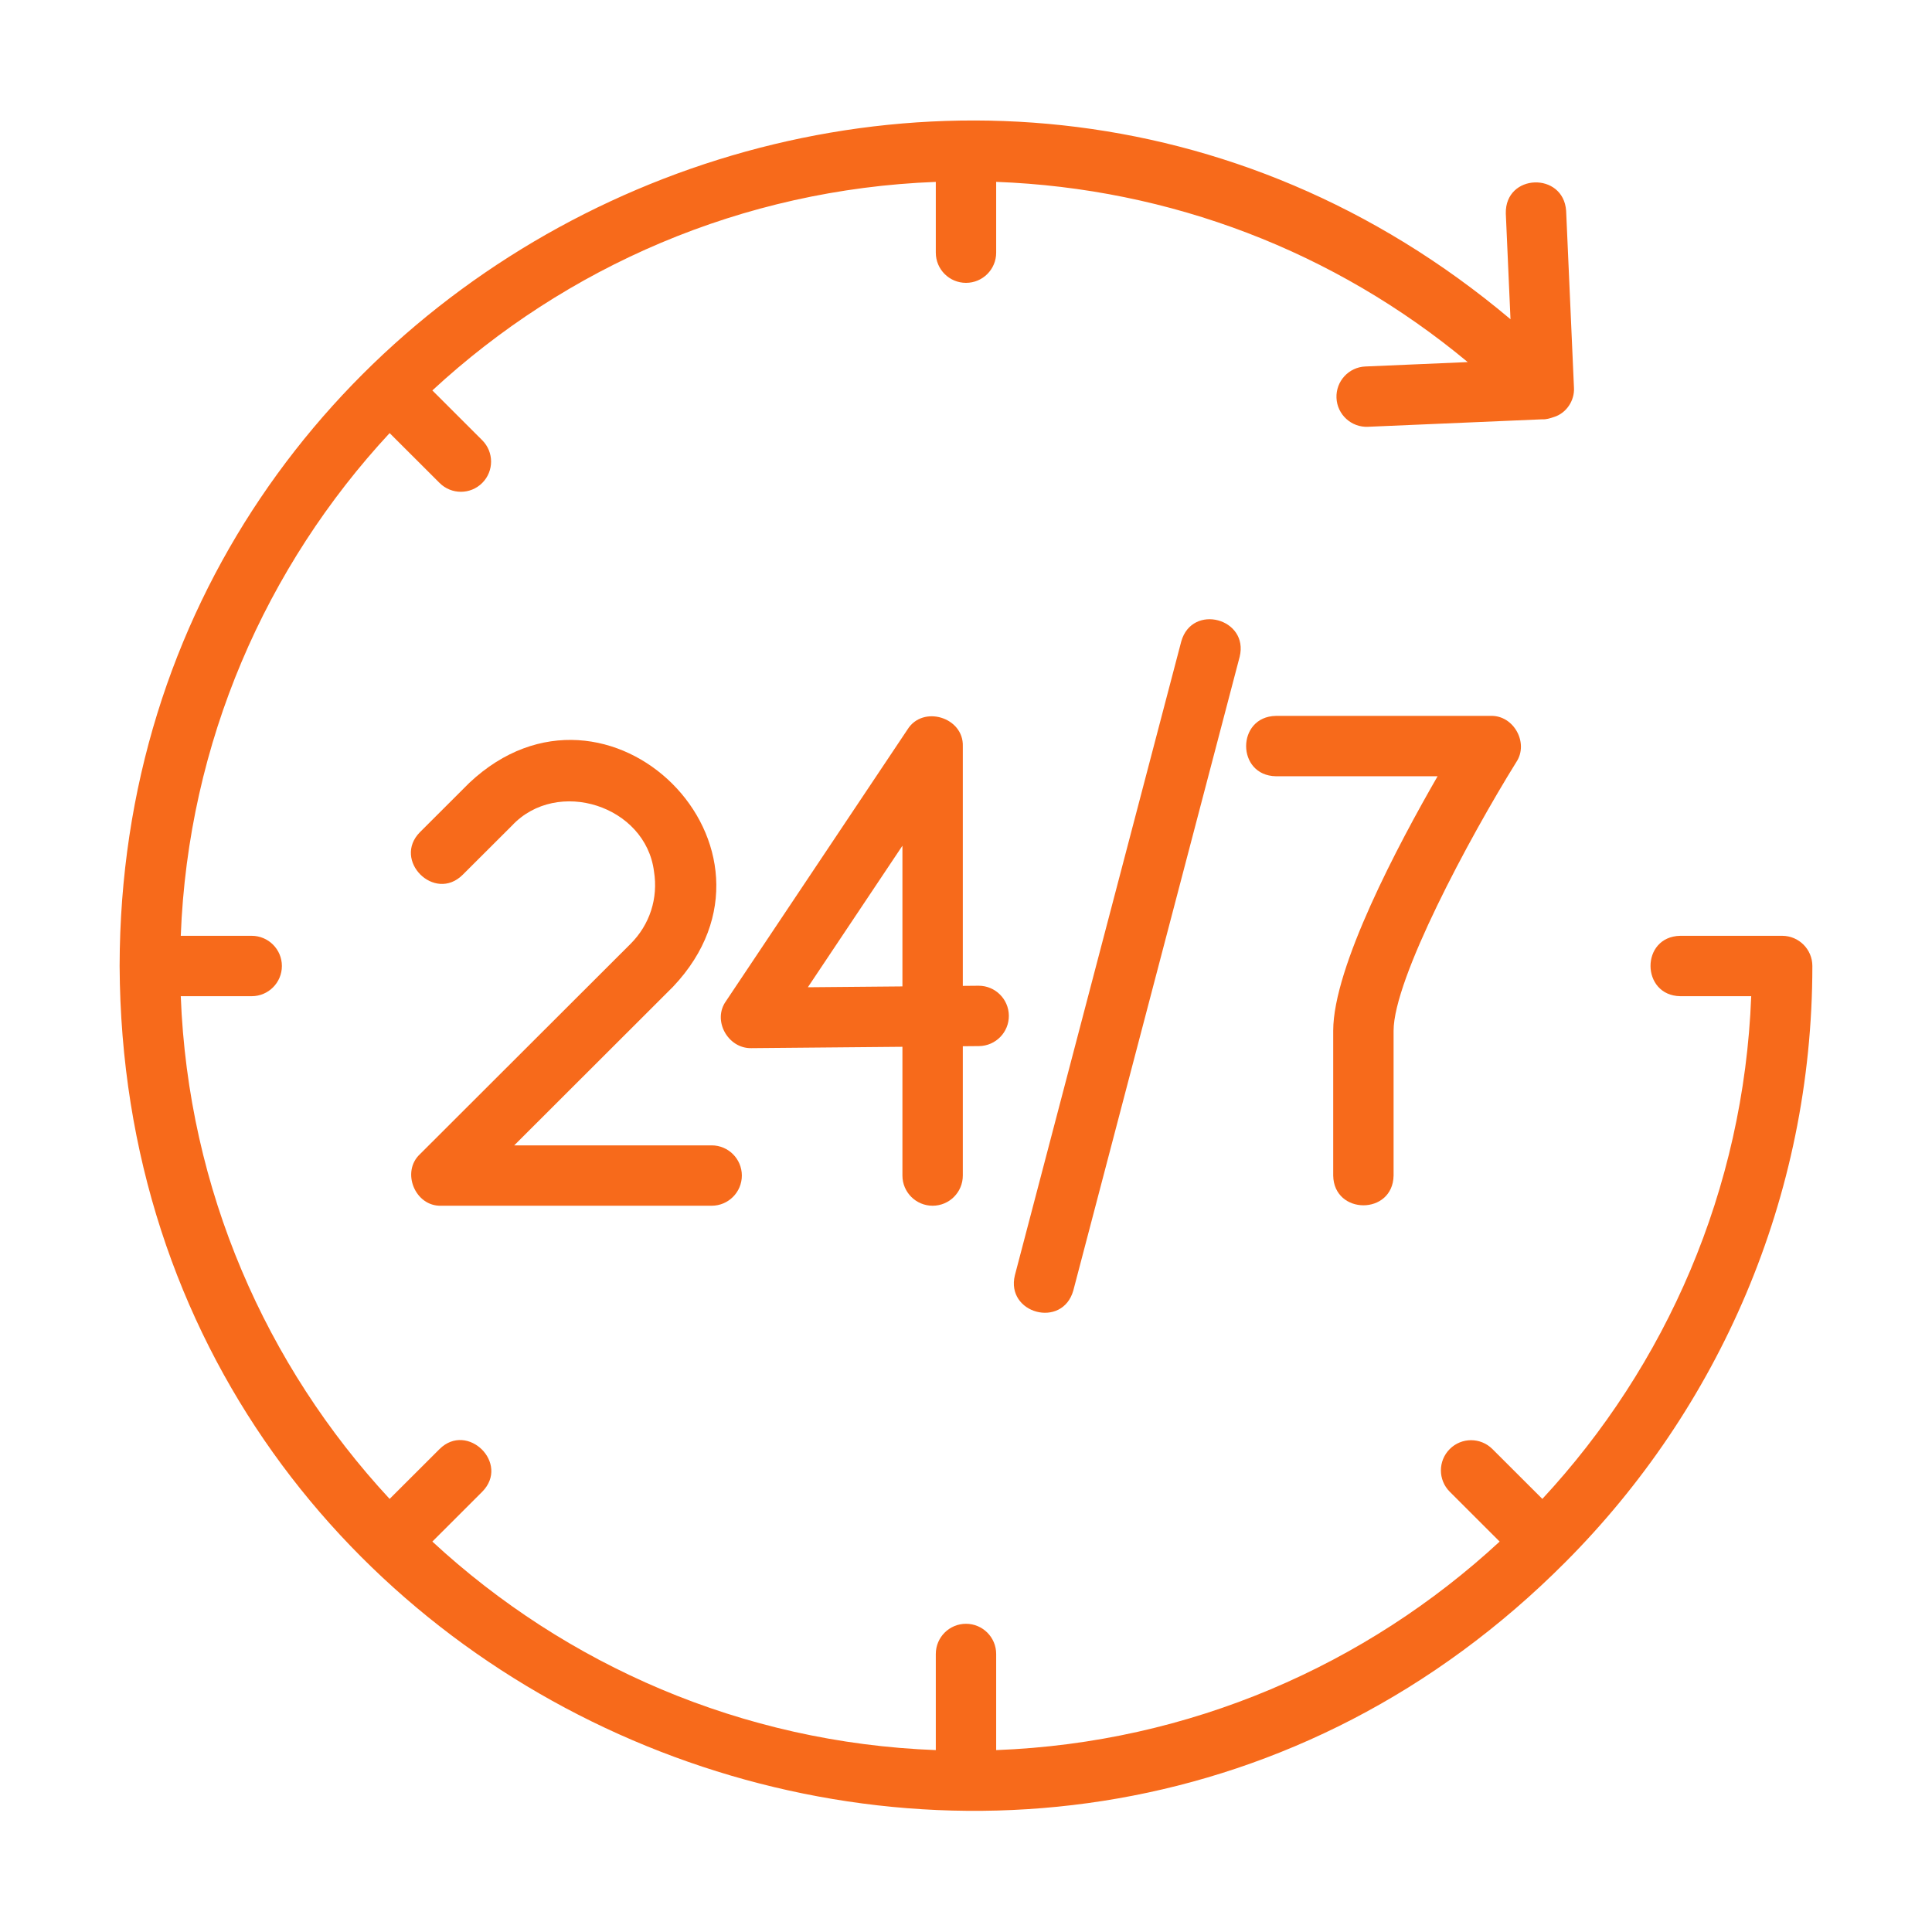
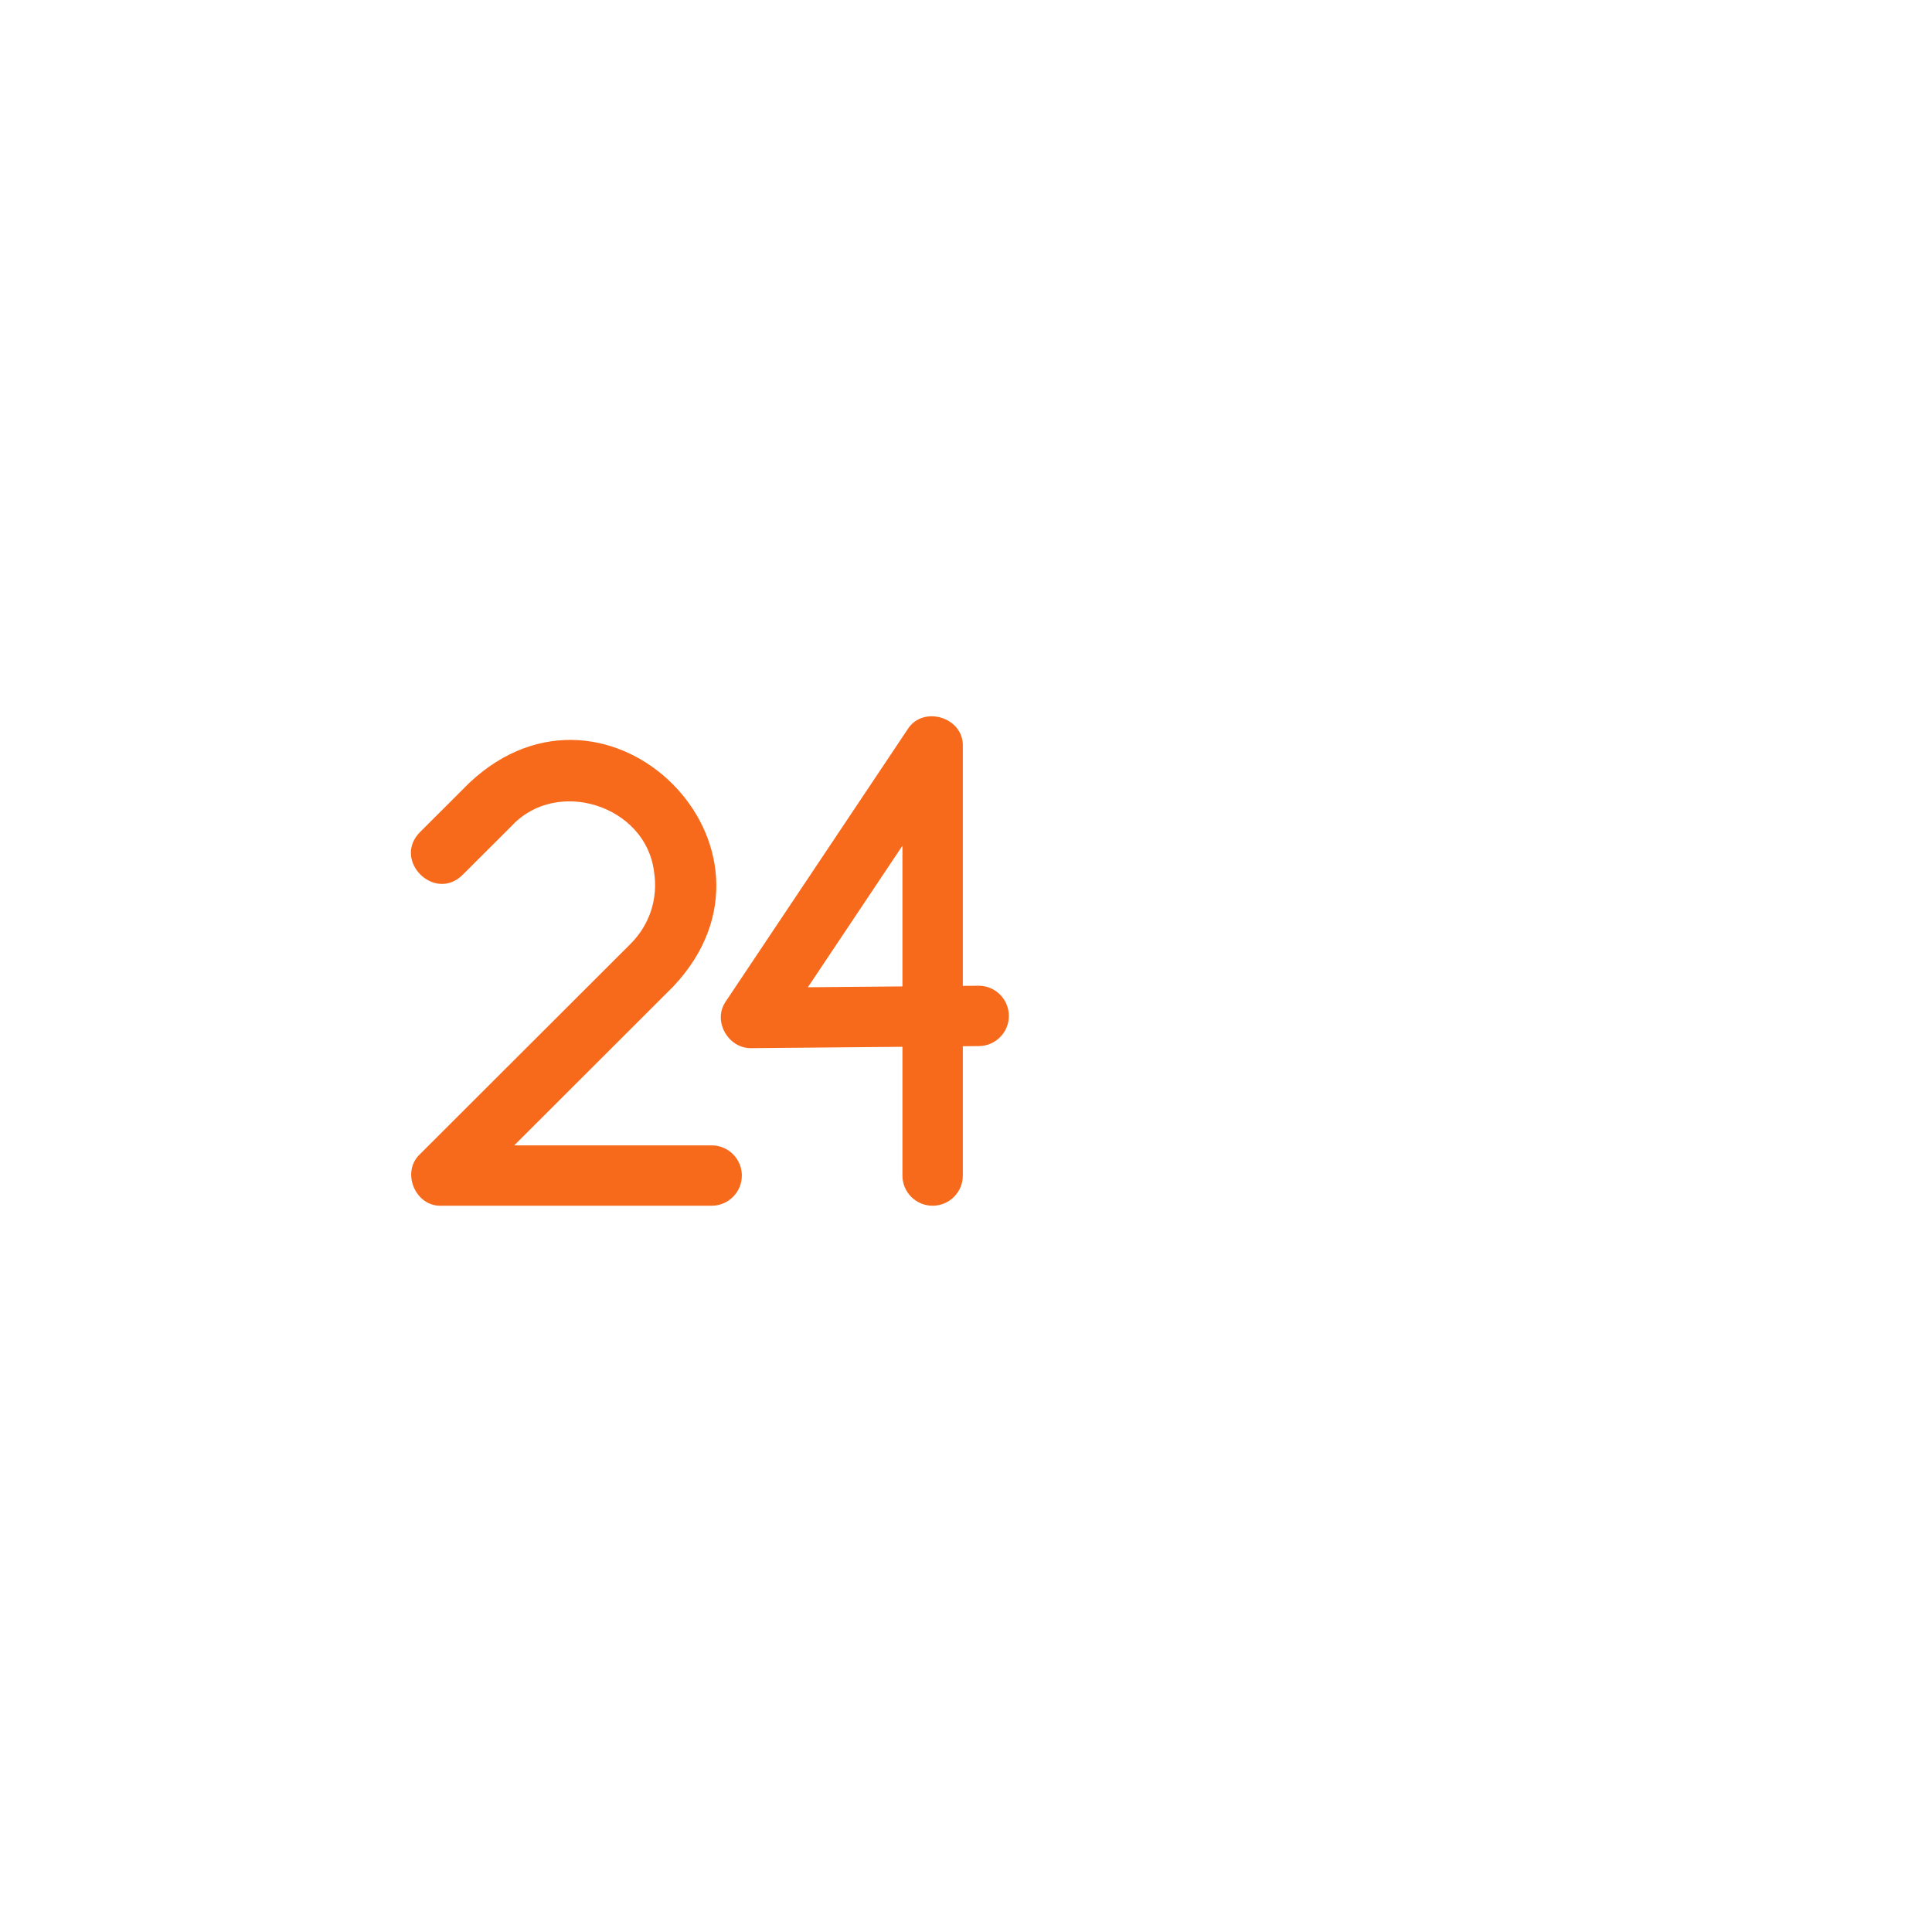
<svg xmlns="http://www.w3.org/2000/svg" width="94" height="94" viewBox="0 0 94 94" fill="none">
  <path d="M20.432 56.156C19.506 57.02 20.198 58.709 21.47 58.664C21.47 58.664 34.625 58.664 34.625 58.664C35.436 58.664 36.094 58.007 36.094 57.195C36.094 56.384 35.436 55.727 34.625 55.727H25.019L32.753 48.002C39.125 41.259 29.587 31.74 22.834 38.09C22.834 38.09 20.432 40.489 20.432 40.489C19.081 41.856 21.14 43.917 22.507 42.567C22.507 42.568 24.91 40.169 24.91 40.169C27.112 37.819 31.413 39.197 31.819 42.395C32.031 43.702 31.615 44.988 30.678 45.924L20.432 56.156Z" fill="#F76A1B" />
  <path d="M45.376 58.664C46.187 58.664 46.845 58.007 46.845 57.195V50.904L47.629 50.897C48.44 50.89 49.092 50.227 49.085 49.416C49.077 48.609 48.421 47.96 47.616 47.96C47.618 47.957 46.847 47.969 46.845 47.967V36.307C46.891 34.899 44.901 34.291 44.155 35.491C44.155 35.49 35.32 48.712 35.32 48.712C34.65 49.653 35.418 51.02 36.554 50.997C36.554 50.997 43.907 50.931 43.907 50.931V57.196C43.907 58.007 44.565 58.664 45.376 58.664ZM39.306 48.034L43.907 41.148V47.993L39.306 48.034Z" fill="#F76A1B" />
-   <path d="M64.866 57.196C64.897 59.118 67.77 59.133 67.804 57.195V50.151C67.804 47.629 71.468 40.792 73.777 37.075C74.395 36.147 73.647 34.794 72.53 34.831H62.078C60.149 34.866 60.145 37.733 62.078 37.768H69.945C68.04 41.072 64.866 47.045 64.866 50.151V57.196Z" fill="#F76A1B" />
-   <path d="M57.473 31.209L49.379 62.044C48.92 63.904 51.688 64.662 52.221 62.79C52.221 62.79 60.315 31.955 60.315 31.955C60.773 30.092 58 29.341 57.473 31.209Z" fill="#F76A1B" />
-   <path d="M86.71 45.531H81.753C79.808 45.568 79.836 48.439 81.754 48.469C81.753 48.469 85.204 48.469 85.204 48.469C84.845 57.892 81.055 66.448 75.042 72.928L72.612 70.502C72.037 69.928 71.108 69.928 70.535 70.504C69.963 71.077 69.963 72.007 70.537 72.58L72.964 75.004C66.475 81.007 57.905 84.792 48.468 85.15V80.473C48.468 79.662 47.811 79.004 47 79.004C46.188 79.004 45.531 79.662 45.531 80.473V85.15C36.094 84.792 27.525 81.007 21.036 75.004L23.462 72.58C24.824 71.201 22.741 69.161 21.387 70.502C21.387 70.502 18.957 72.928 18.957 72.928C12.945 66.448 9.154 57.892 8.795 48.469H12.246C13.057 48.469 13.715 47.811 13.715 47C13.715 46.189 13.057 45.531 12.246 45.531H8.795C9.154 36.108 12.945 27.551 18.957 21.072L21.387 23.498C21.961 24.071 22.891 24.071 23.464 23.496C24.037 22.923 24.036 21.992 23.462 21.419L21.036 18.996C27.525 12.992 36.094 9.208 45.531 8.85V12.293C45.531 13.105 46.188 13.762 47 13.762C47.811 13.762 48.468 13.105 48.468 12.293V8.848C56.942 9.166 64.933 12.23 71.411 17.617L66.43 17.831C65.62 17.865 64.991 18.551 65.026 19.361C65.059 20.173 65.753 20.802 66.557 20.765L75.045 20.401C75.228 20.414 75.43 20.349 75.601 20.291C76.206 20.108 76.617 19.492 76.58 18.863L76.199 10.257C76.066 8.348 73.221 8.44 73.264 10.387C73.264 10.387 73.492 15.532 73.492 15.532C46.887 -6.871 5.872 12.149 5.82 47C5.986 83.782 50.543 101.754 76.179 75.988C83.591 68.548 88.179 58.3 88.179 47C88.179 46.189 87.522 45.531 86.71 45.531Z" fill="#F76A1B" />
</svg>